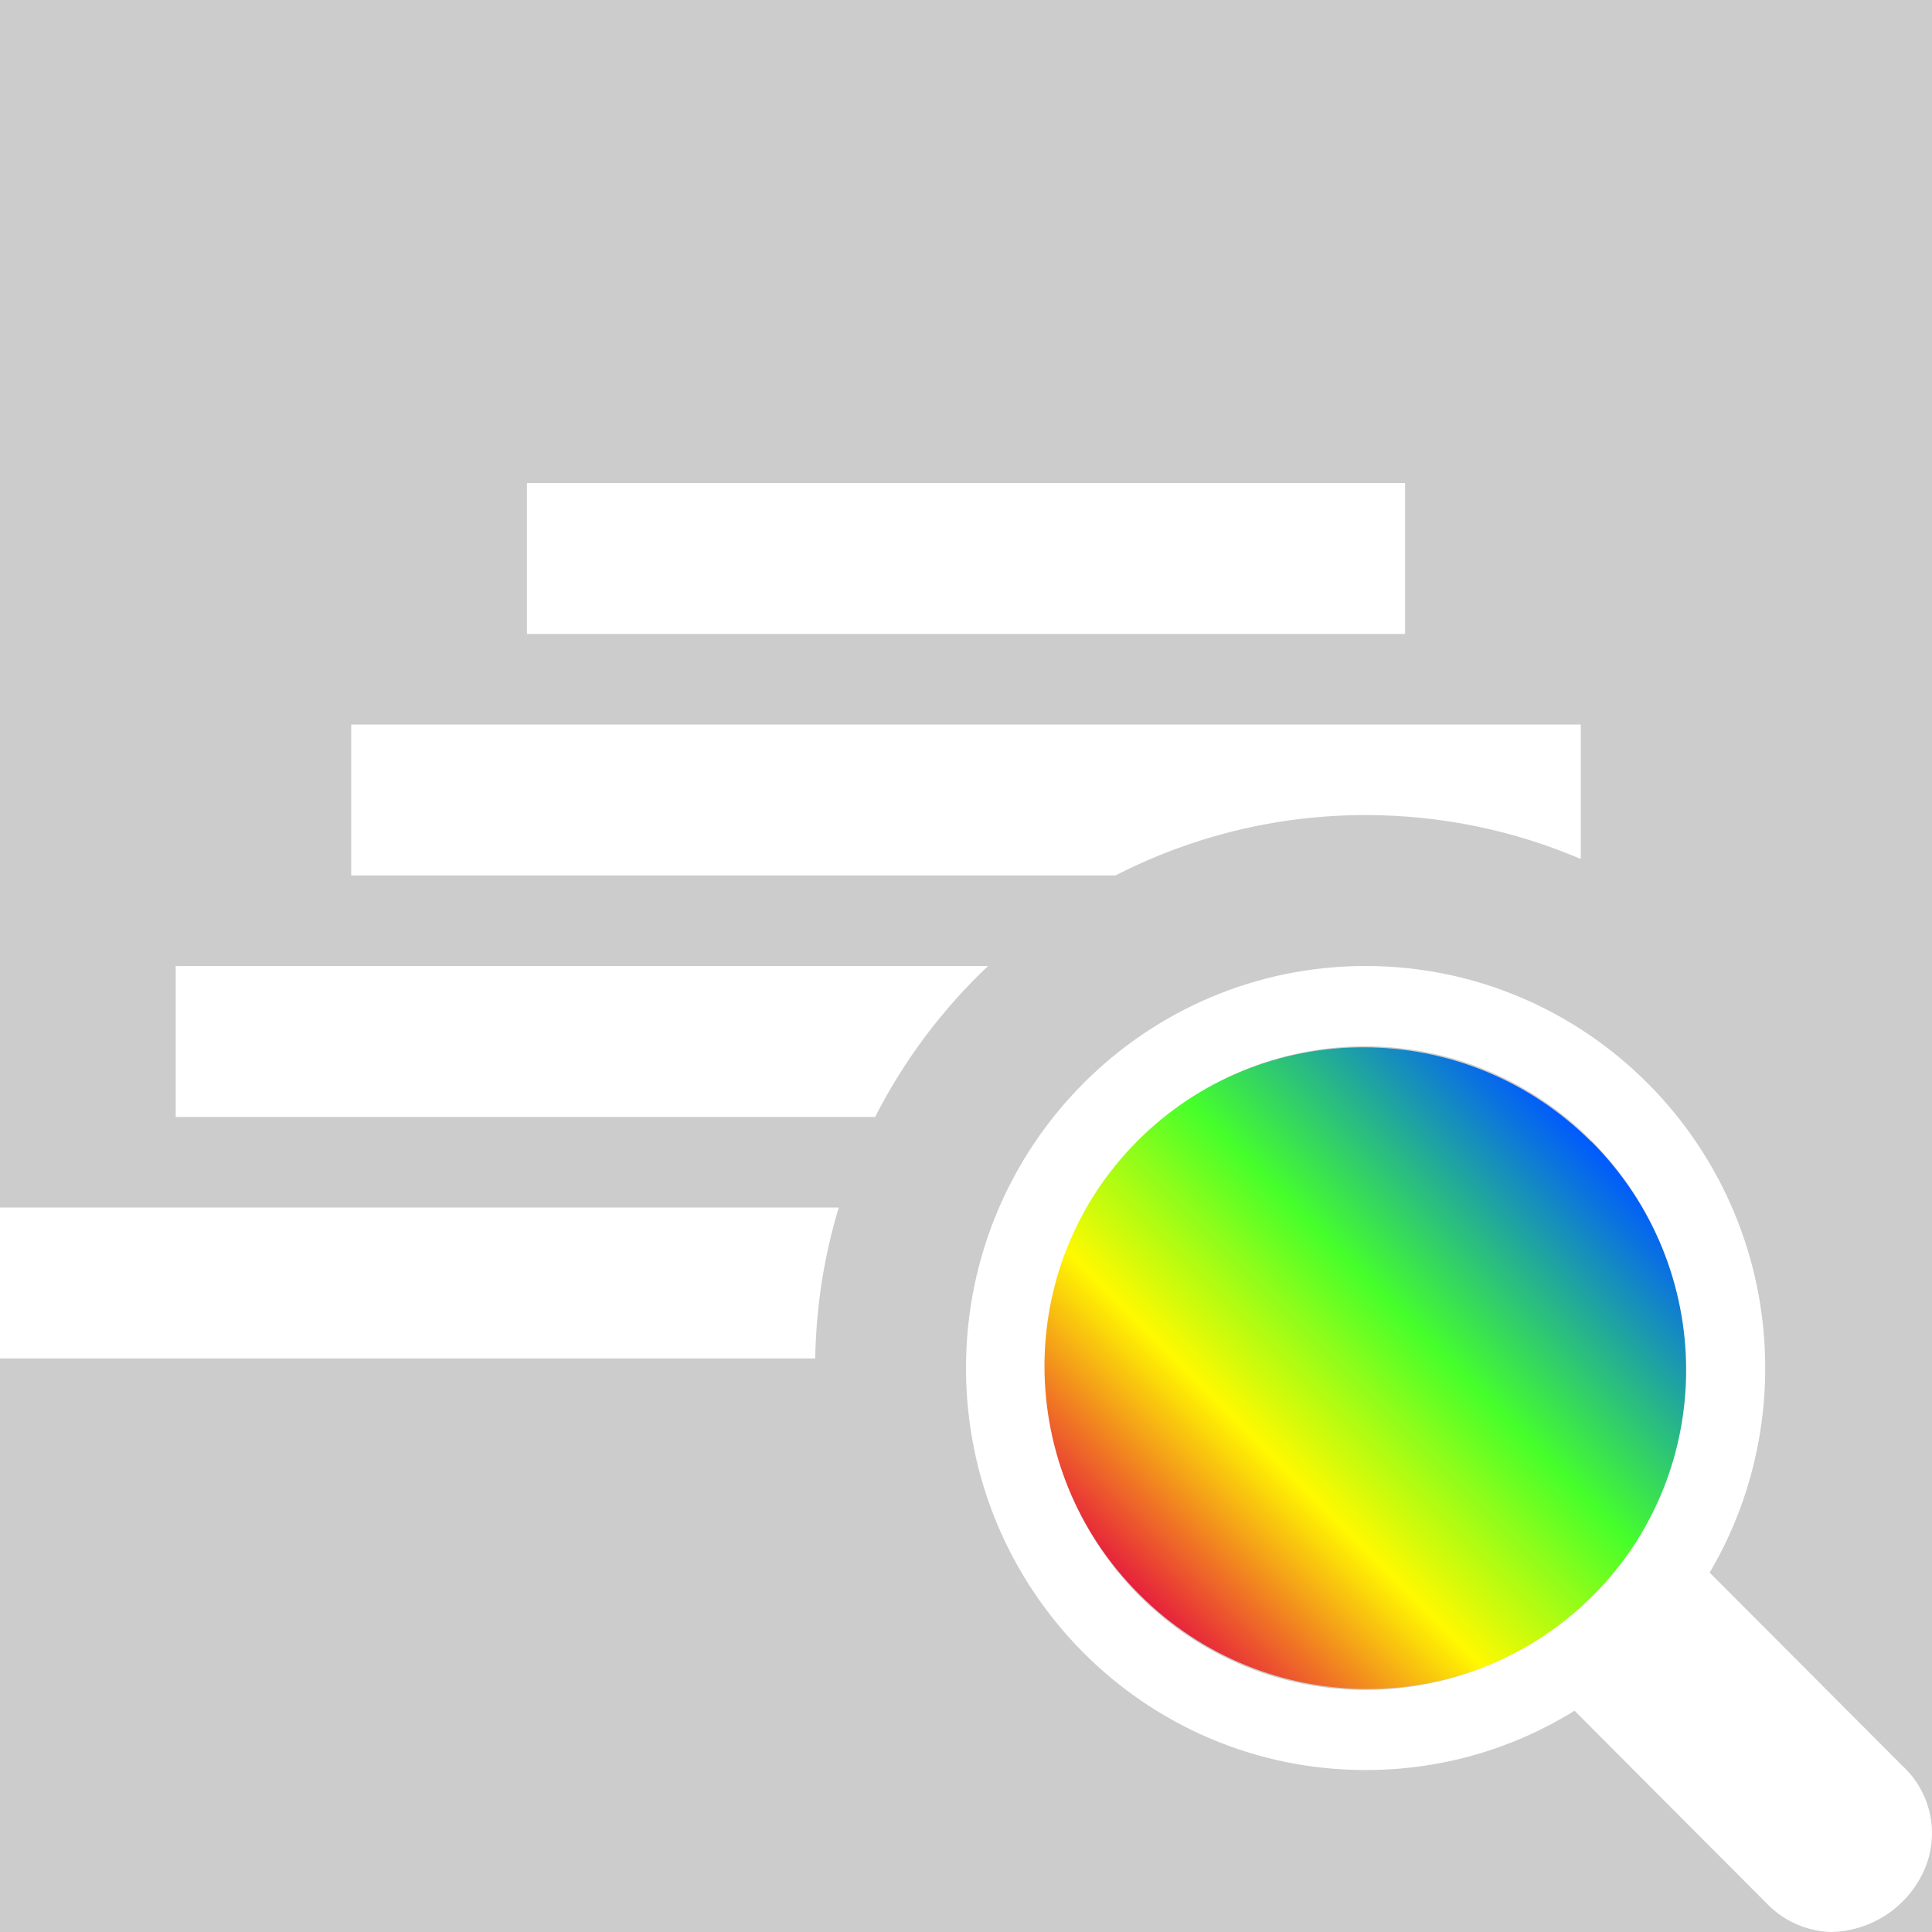
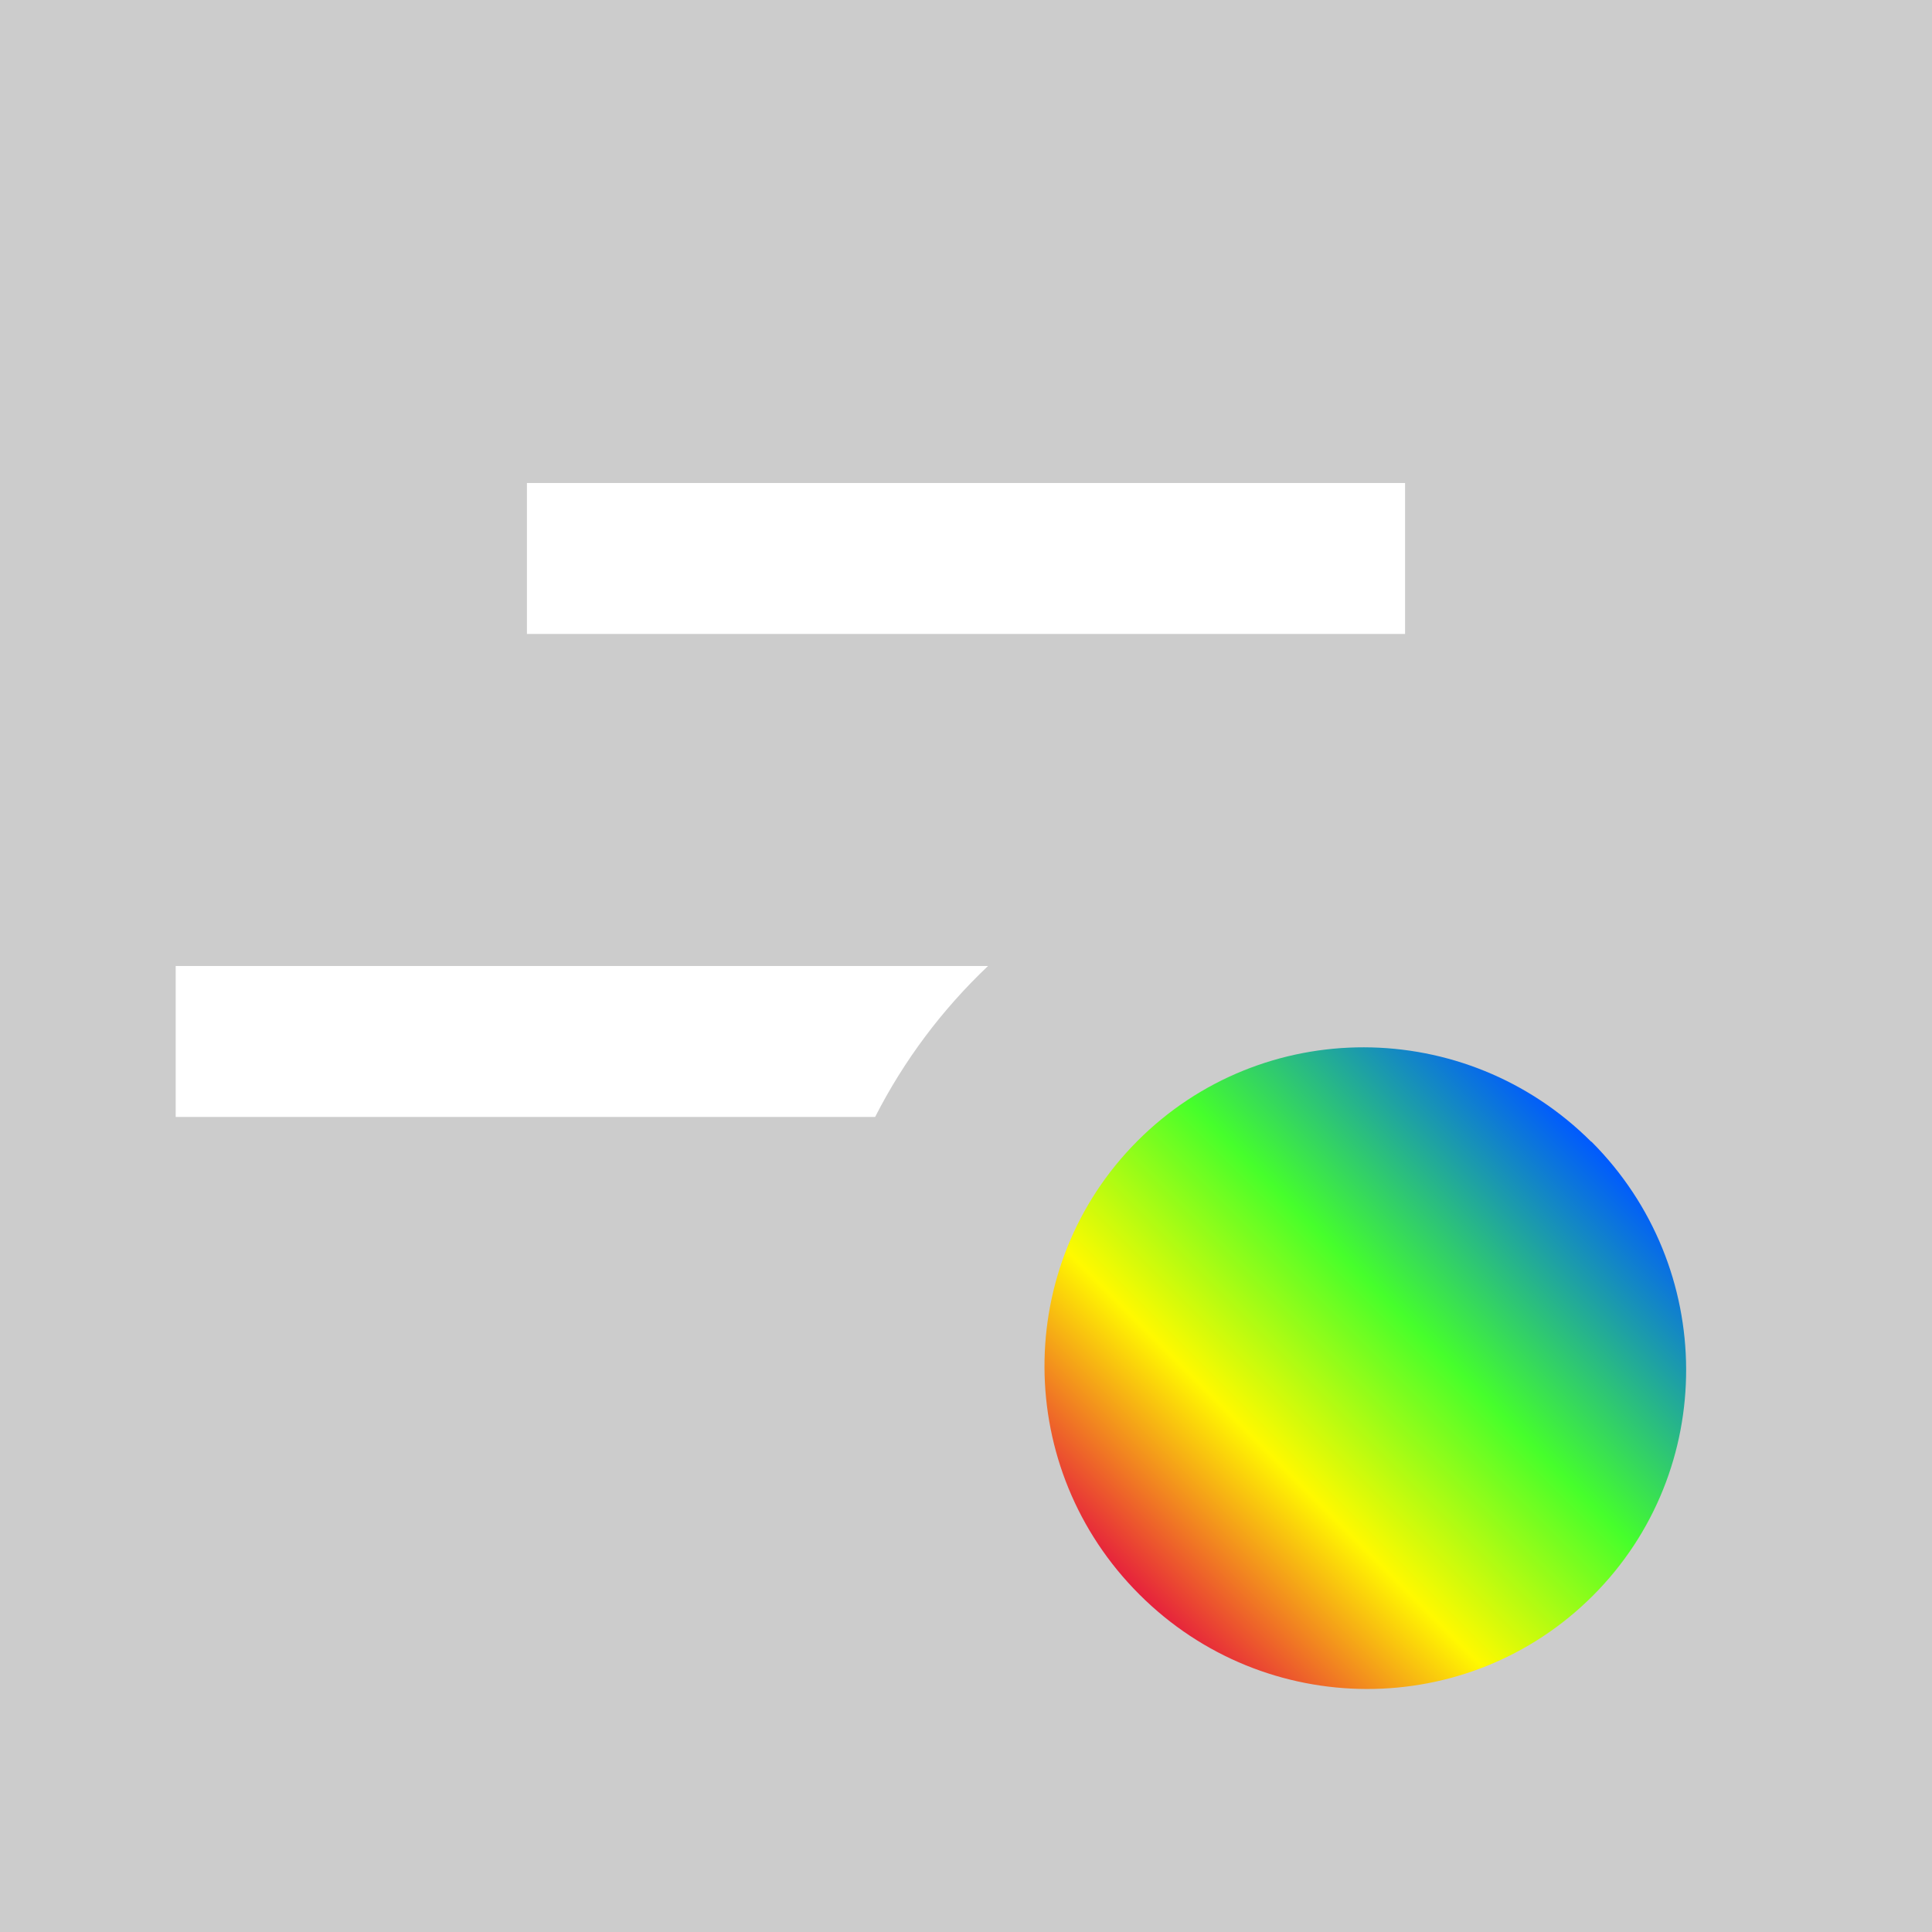
<svg xmlns="http://www.w3.org/2000/svg" id="uuid-82e46db6-581d-42e3-ae26-038f2a4643e2" data-name="Calque 1" viewBox="0 0 128 128">
-   <rect width="100%" height="100%" fill="#cccccc" />
  <rect width="100%" height="100%" fill="#cccccc" />
  <defs>
    <style>
      .uuid-558af23f-81d3-4884-b0c7-977ed33b5193 {
        fill: url(#uuid-1613b202-c94f-4d36-ae11-903566d69962);
      }

      .uuid-558af23f-81d3-4884-b0c7-977ed33b5193, .uuid-7b9cedd5-5160-40da-b26f-5b5b5e5a7d25 {
        stroke-width: 0px;
      }

      .uuid-7b9cedd5-5160-40da-b26f-5b5b5e5a7d25 {
        fill: #fff;
      }
    </style>
    <linearGradient id="uuid-1613b202-c94f-4d36-ae11-903566d69962" data-name="Degrade sans nom 2" x1="69.27" y1="90.64" x2="111.65" y2="90.64" gradientTransform="translate(-37.6 90.51) rotate(-45)" gradientUnits="userSpaceOnUse">
      <stop offset="0" stop-color="#e6213c" />
      <stop offset=".3" stop-color="#fff900" />
      <stop offset=".6" stop-color="#46ff2b" />
      <stop offset="1" stop-color="#005aff" />
    </linearGradient>
  </defs>
-   <path class="uuid-7b9cedd5-5160-40da-b26f-5b5b5e5a7d25" d="M0,80h55.57c-.96,3.17-1.5,6.53-1.56,10H0v-10Z" />
  <path class="uuid-7b9cedd5-5160-40da-b26f-5b5b5e5a7d25" d="M11.64,64h53.82c-3.03,2.87-5.57,6.25-7.48,10H11.64v-10Z" />
-   <path class="uuid-7b9cedd5-5160-40da-b26f-5b5b5e5a7d25" d="M104.73,48v8.91c-4.38-1.87-9.2-2.91-14.26-2.91-5.96,0-11.59,1.45-16.57,4H23.27v-10h81.46Z" />
  <rect class="uuid-7b9cedd5-5160-40da-b26f-5b5b5e5a7d25" x="34.91" y="32" width="58.18" height="10" />
-   <path class="uuid-7b9cedd5-5160-40da-b26f-5b5b5e5a7d25" d="M126.04,116.99l-12.77-12.8c2.34-3.97,3.68-8.6,3.68-13.55,0-14.71-11.85-26.64-26.48-26.64s-26.47,11.93-26.47,26.64,11.86,26.63,26.47,26.63c5.08,0,9.82-1.43,13.85-3.93l12.83,12.87c1.11,1.1,2.59,1.74,4.15,1.79,2.71-.05,5.14-1.68,6.22-4.18,1-2.37.4-5.1-1.48-6.83ZM111.65,90.64c0,11.76-9.48,21.31-21.18,21.32s-21.2-9.53-21.2-21.3c-.02-11.78,9.46-21.33,21.16-21.34,11.71,0,21.21,9.52,21.22,21.3v.02Z" />
  <path class="uuid-558af23f-81d3-4884-b0c7-977ed33b5193" d="M105.43,75.64h.01c8.32,8.33,8.37,21.79.1,30.07-8.27,8.28-21.73,8.25-30.05-.07-8.34-8.32-8.39-21.77-.13-30.05,8.27-8.29,21.73-8.27,30.07.06Z" />
</svg>